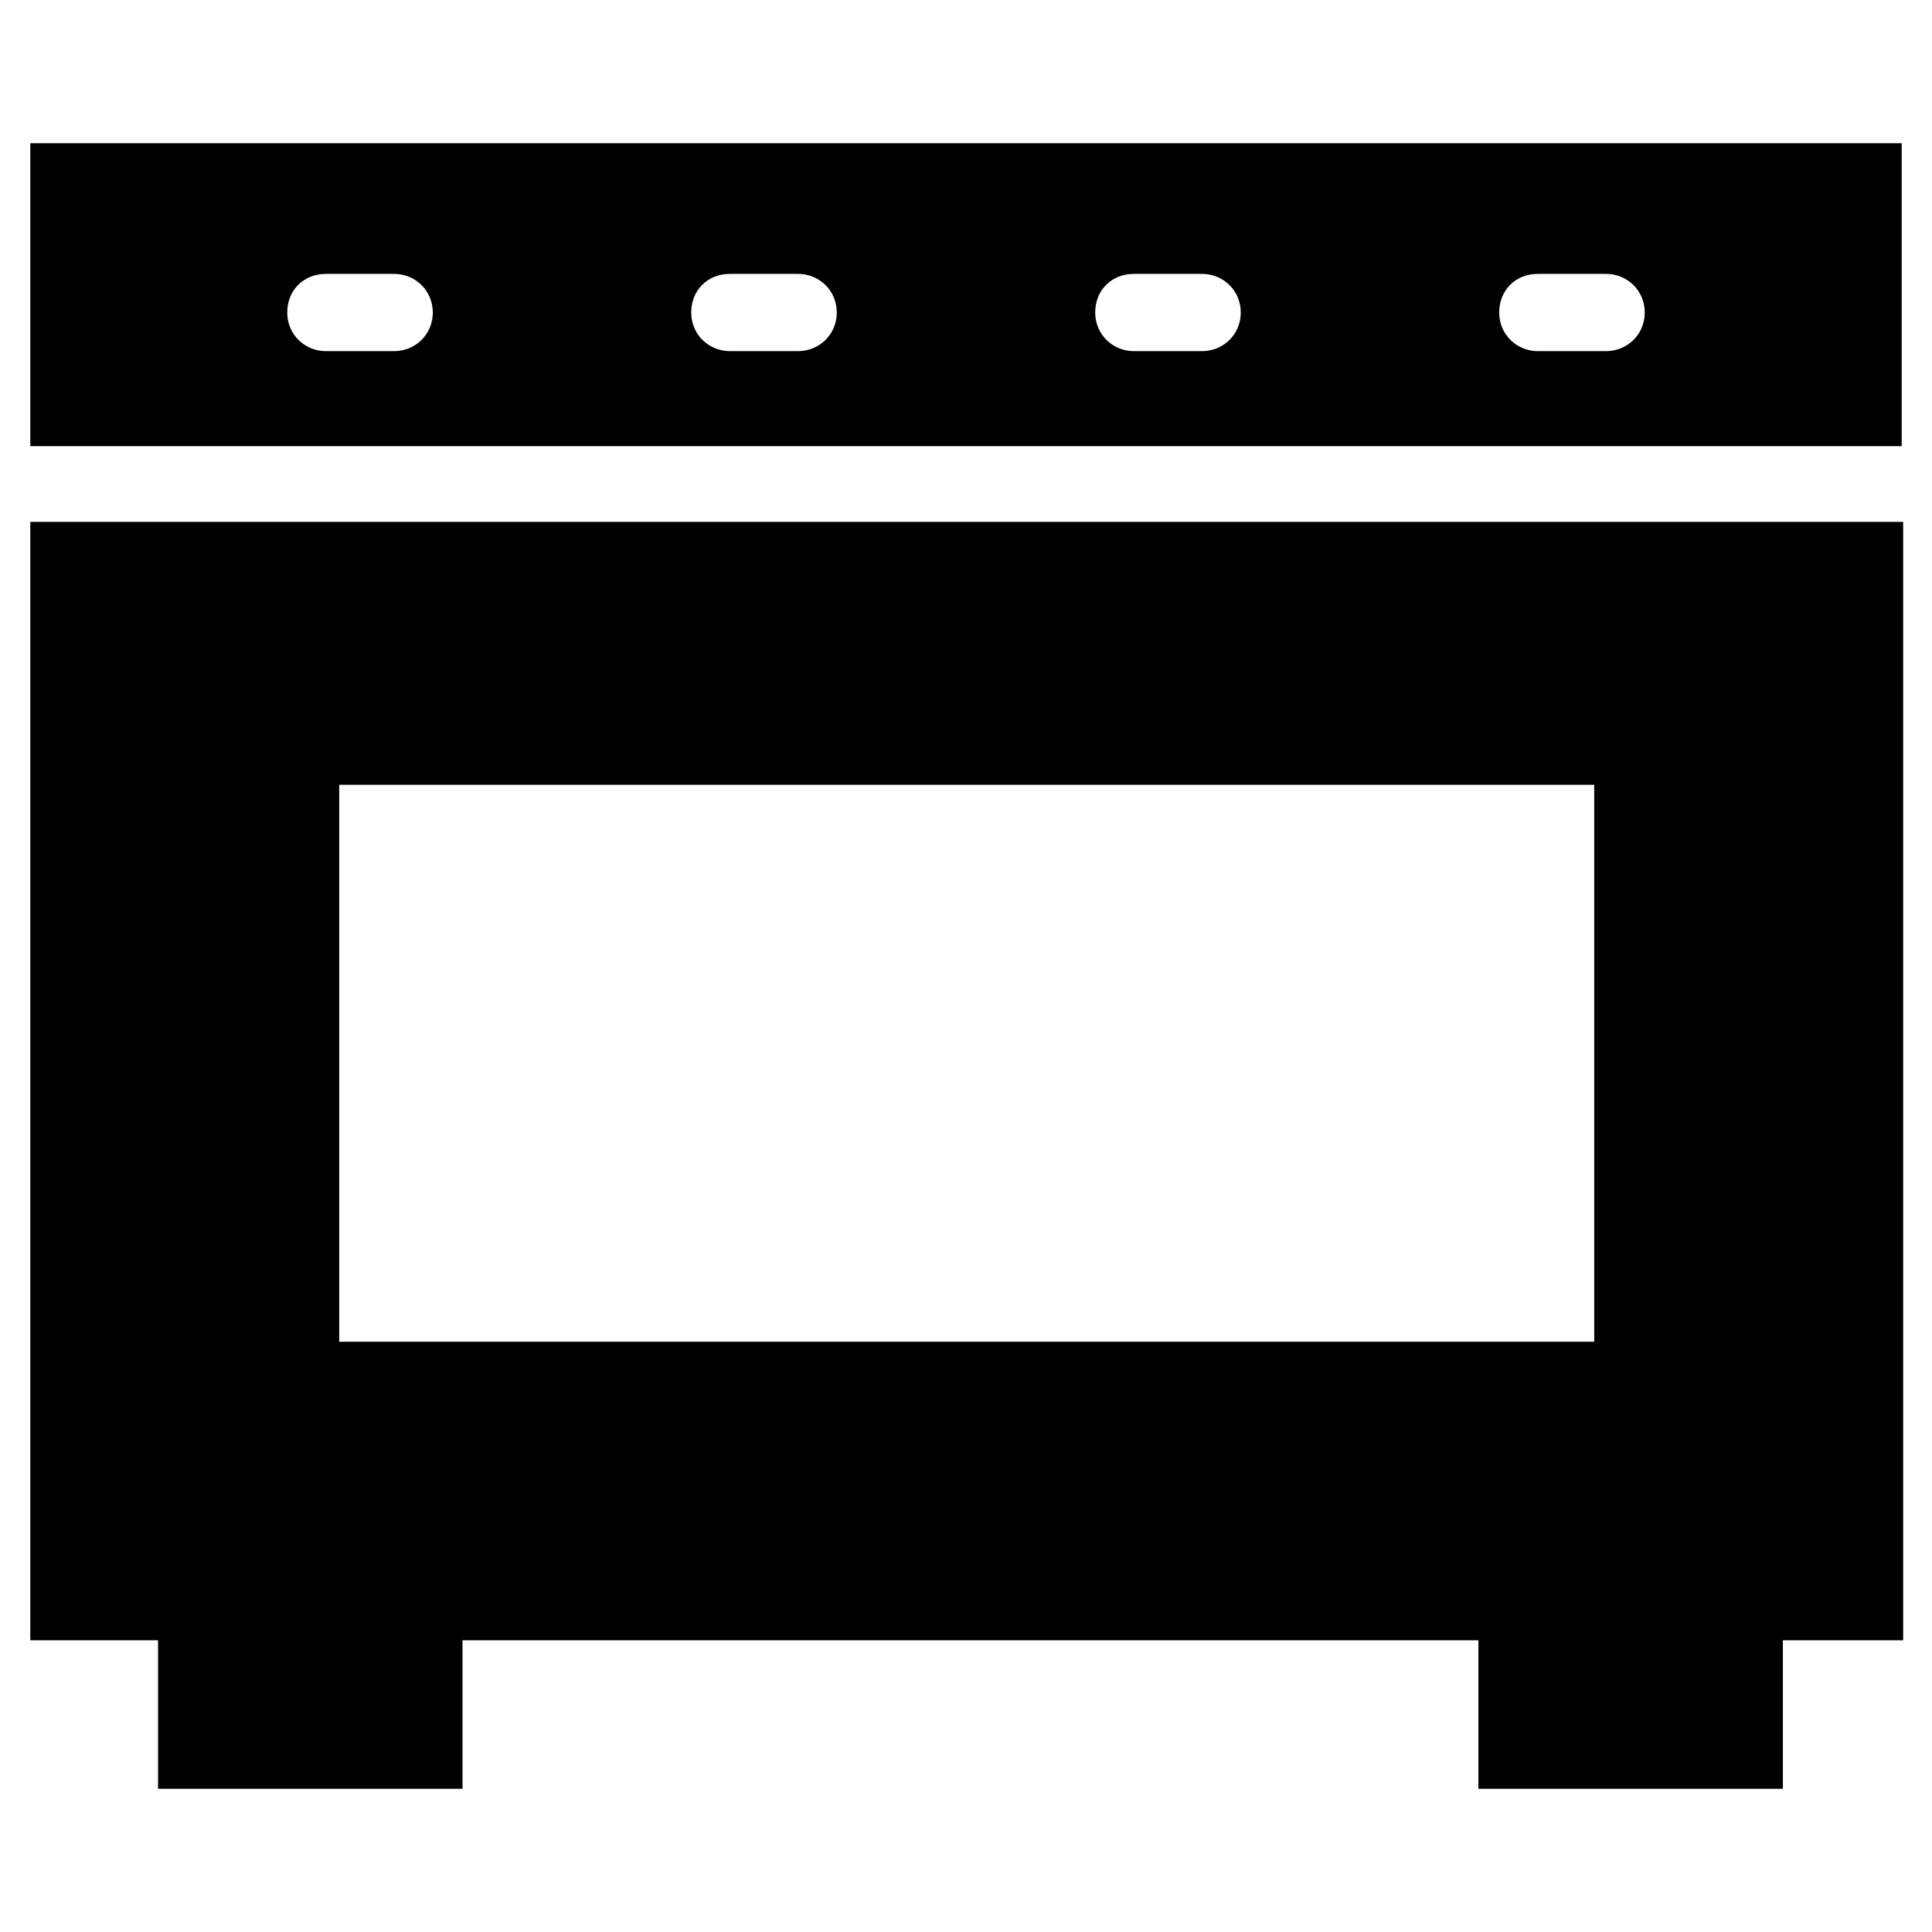
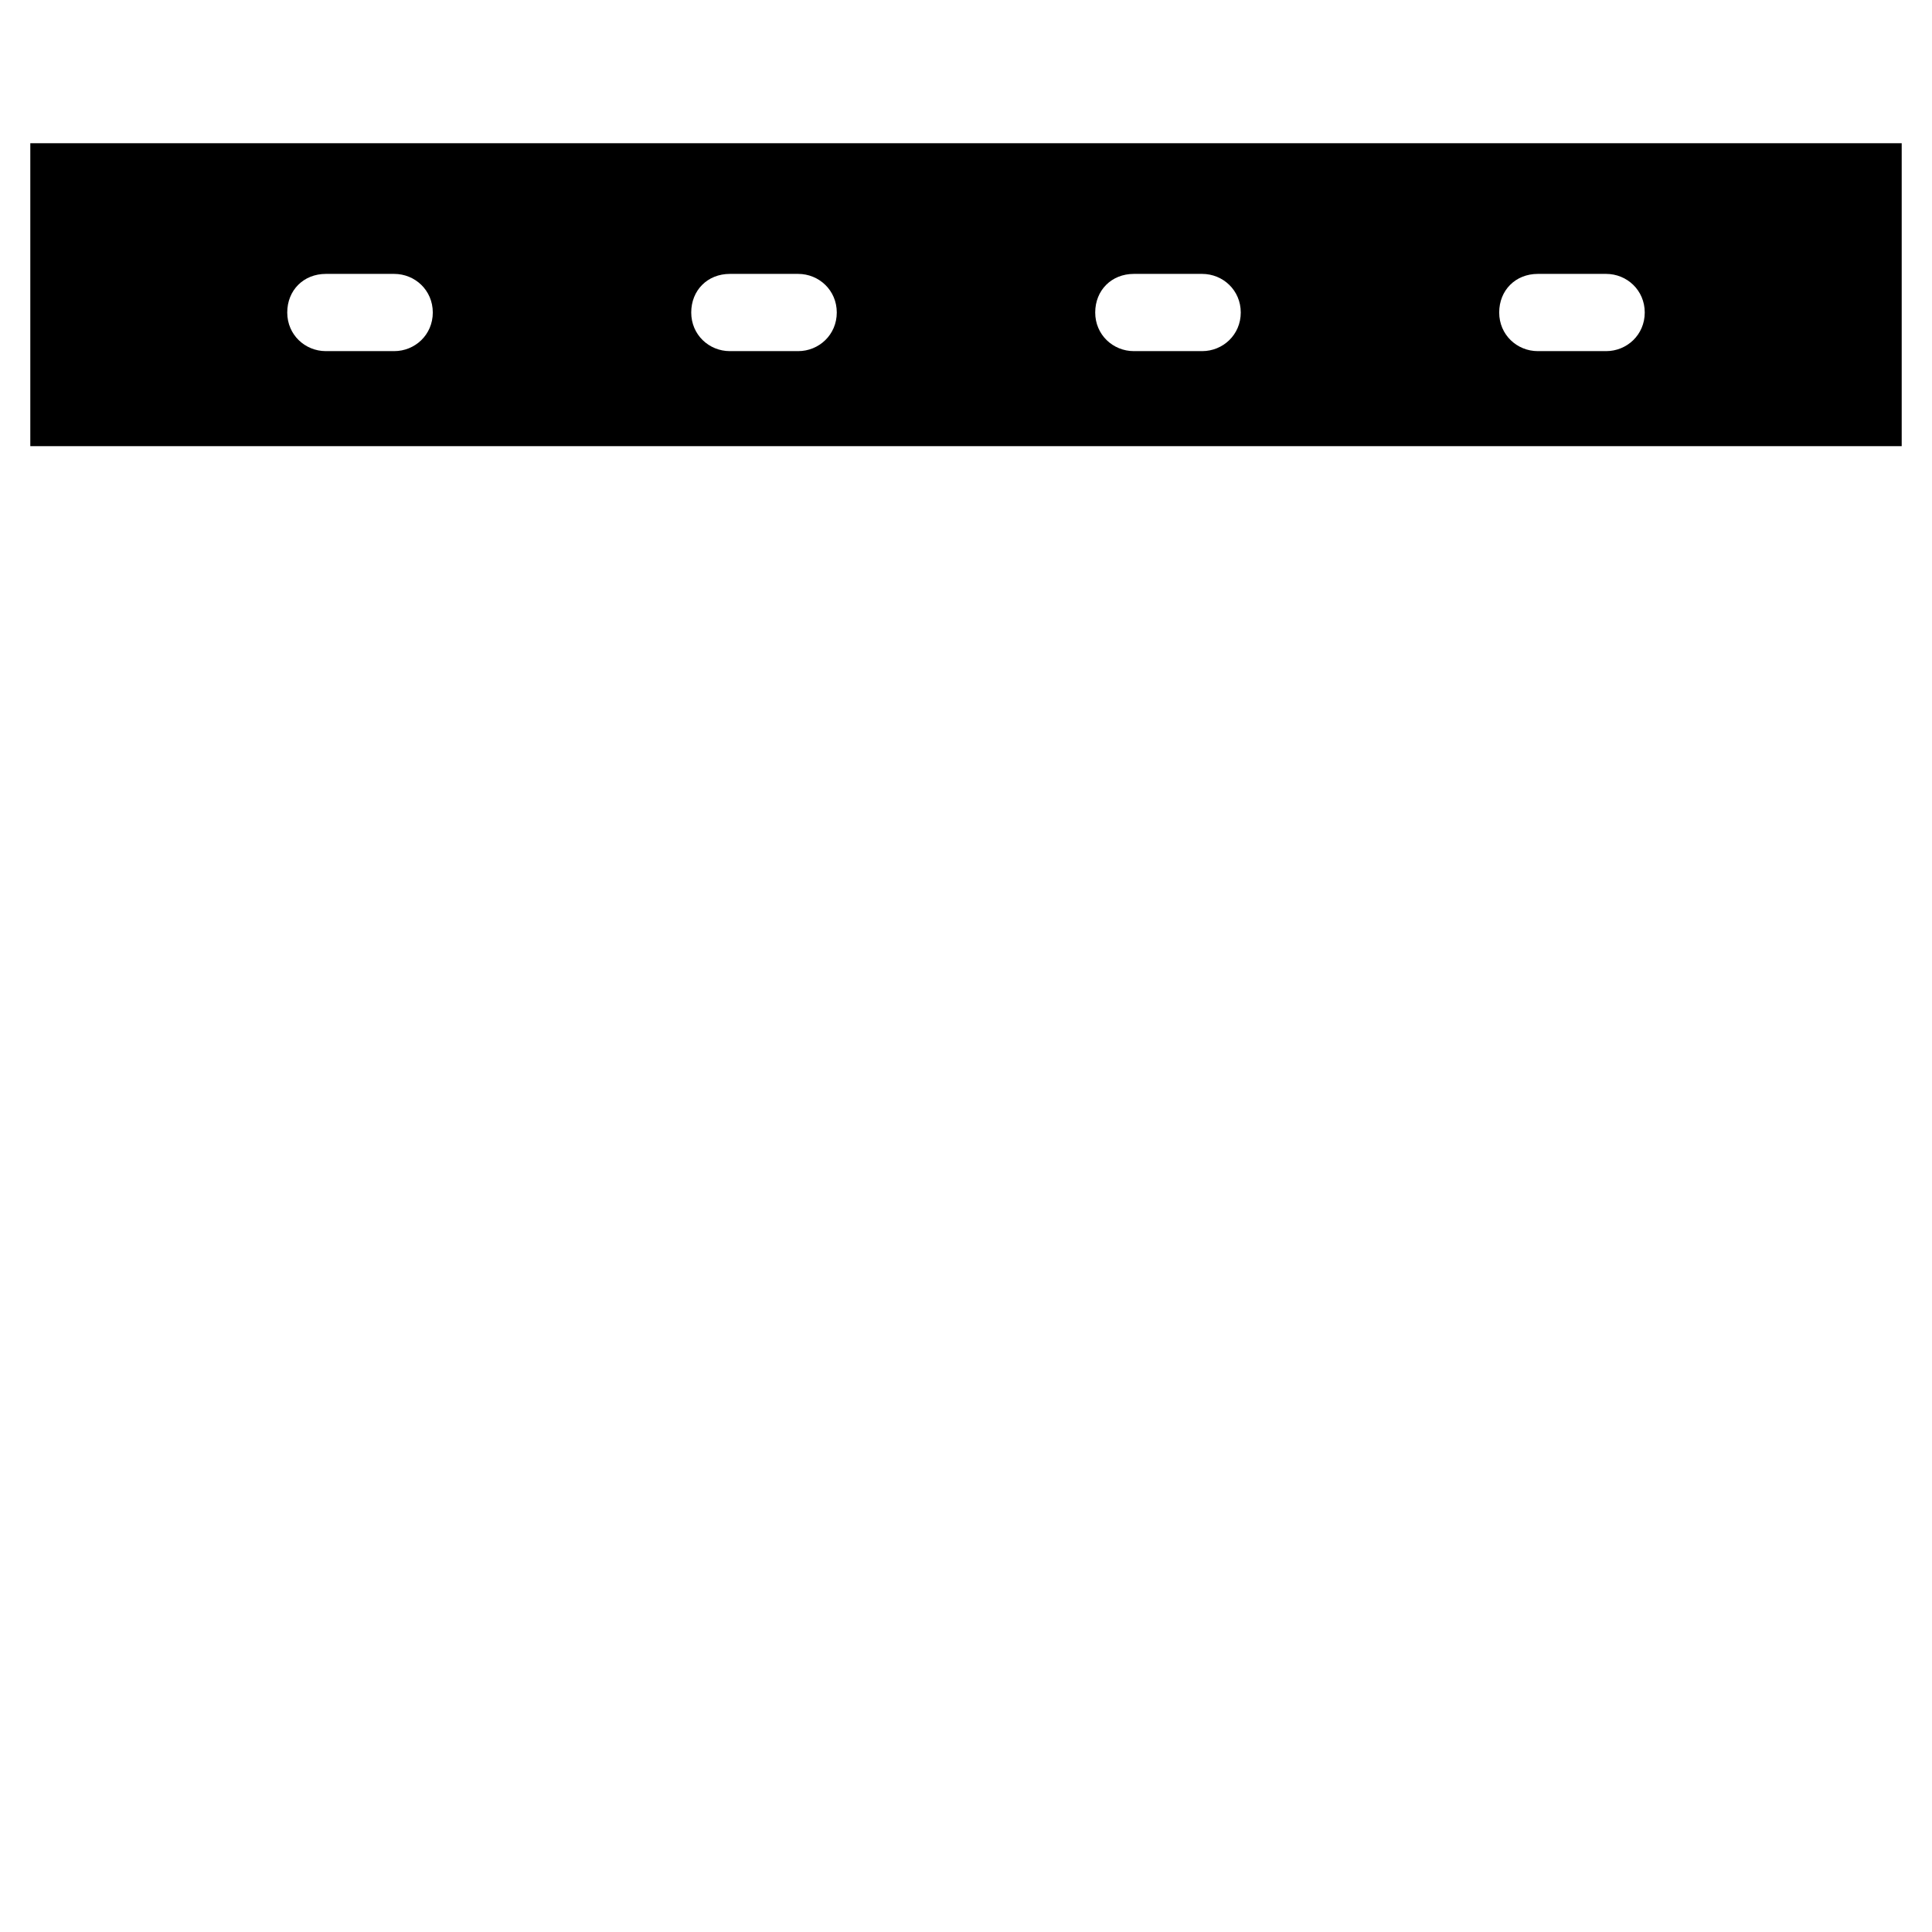
<svg xmlns="http://www.w3.org/2000/svg" fill="#000000" width="800px" height="800px" version="1.1" viewBox="144 144 512 512">
  <g>
    <path d="m152.03 181.95v80.293h495.94v-80.293zm96.43 55.102h-18.105c-5.512 0-10.234-4.328-10.234-10.234 0-5.902 4.328-10.234 10.234-10.234h18.105c5.512 0 10.234 4.328 10.234 10.234s-4.723 10.234-10.234 10.234zm107.06 0h-18.105c-5.512 0-10.234-4.328-10.234-10.234 0-5.902 4.328-10.234 10.234-10.234h18.105c5.512 0 10.234 4.328 10.234 10.234-0.004 5.906-4.727 10.234-10.234 10.234zm107.06 0h-18.105c-5.512 0-10.234-4.328-10.234-10.234 0-5.902 4.328-10.234 10.234-10.234h18.105c5.512 0 10.234 4.328 10.234 10.234s-4.727 10.234-10.234 10.234zm107.06 0h-18.105c-5.512 0-10.234-4.328-10.234-10.234 0-5.902 4.328-10.234 10.234-10.234h18.105c5.512 0 10.234 4.328 10.234 10.234s-4.723 10.234-10.234 10.234z" />
-     <path d="m152.03 282.31v296.38h33.852v39.359h80.688v-39.359h269.22v39.359h80.688v-39.359h31.883l-0.004-296.38zm81.867 69.668h332.59v147.6l-332.59-0.004z" />
  </g>
</svg>